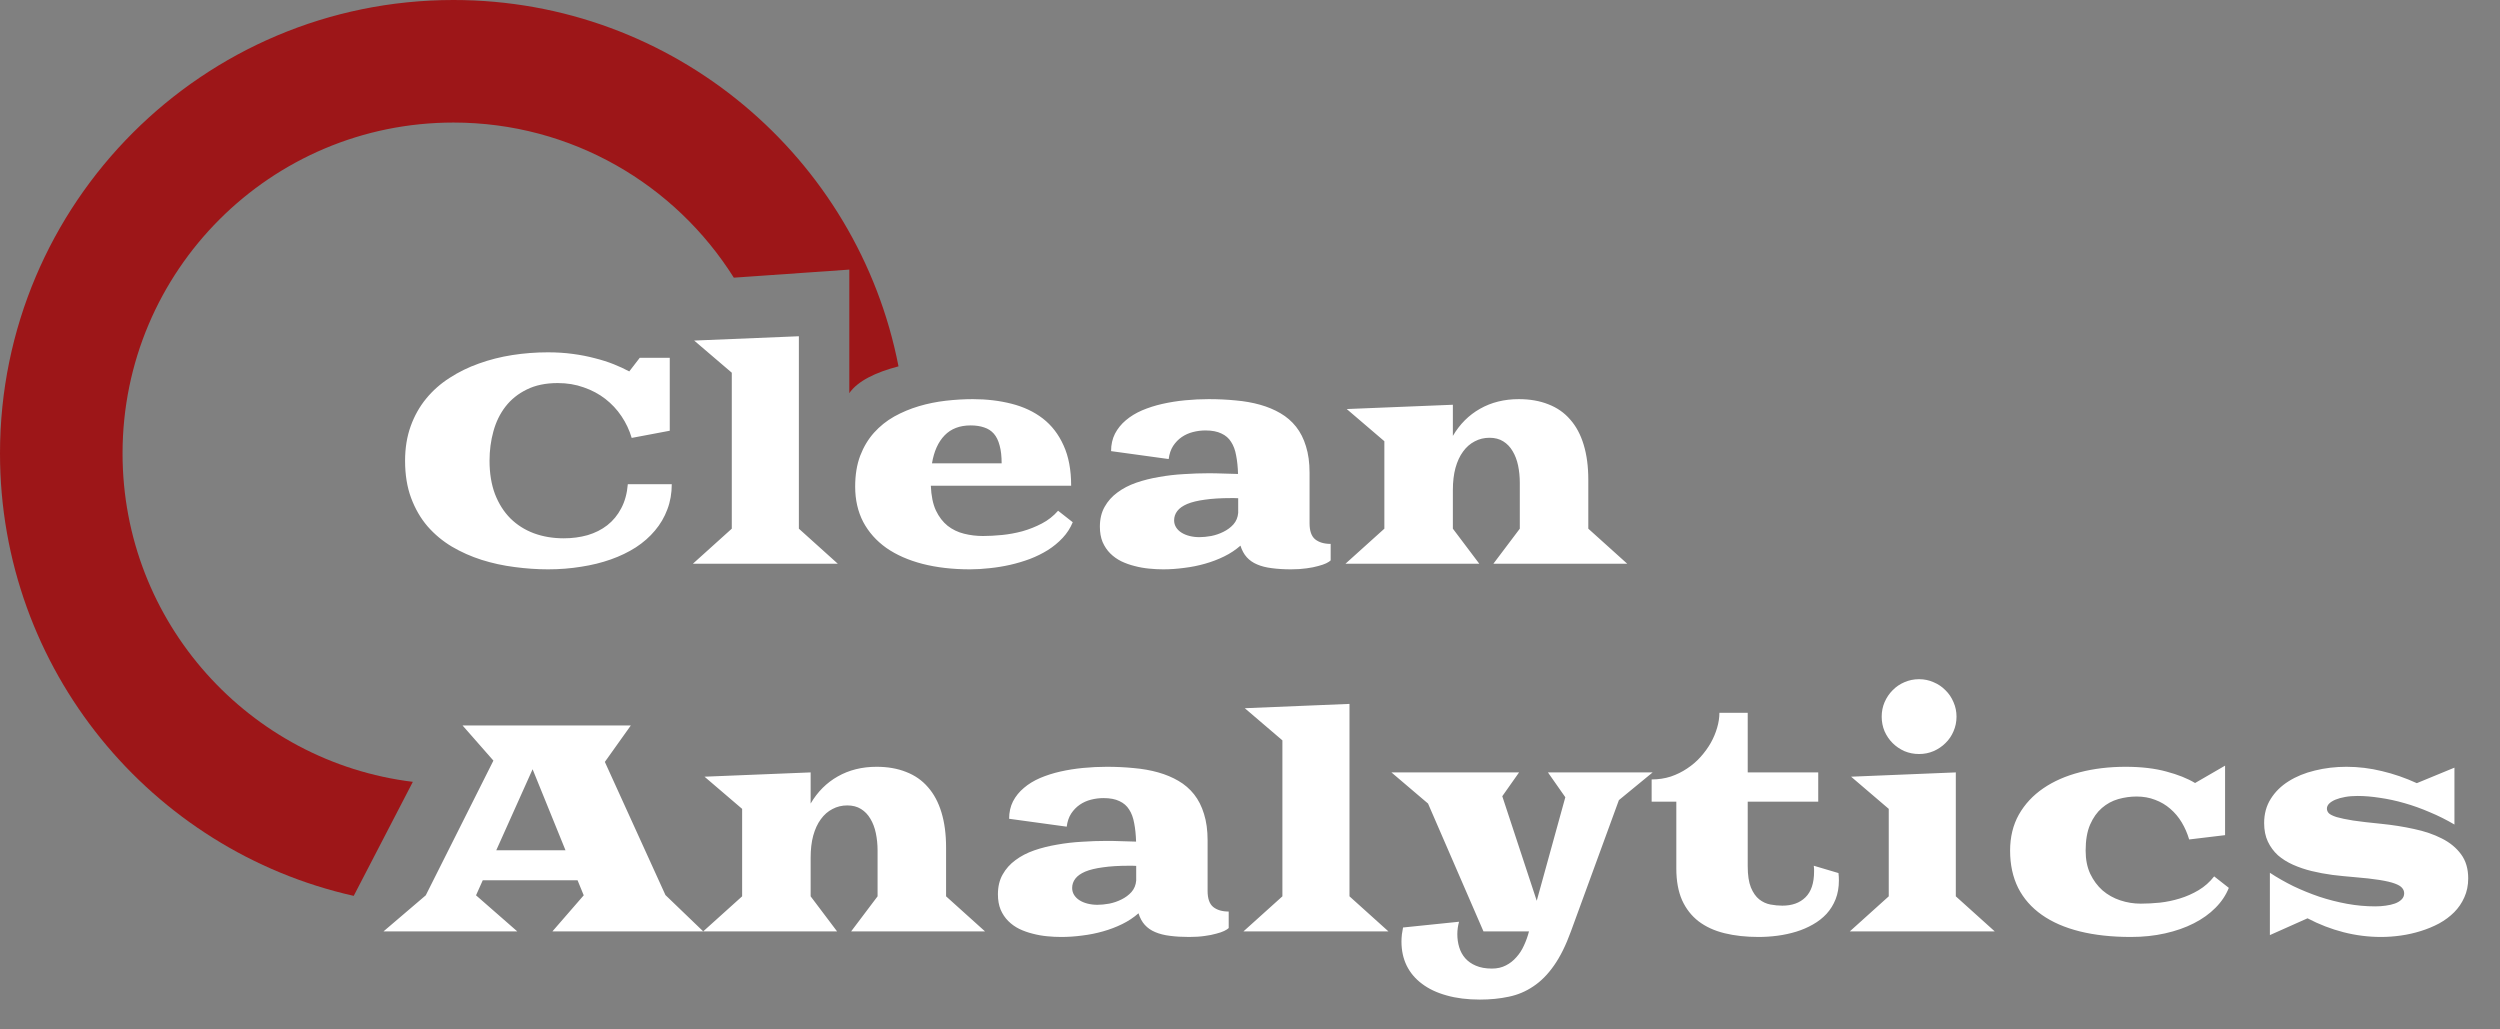
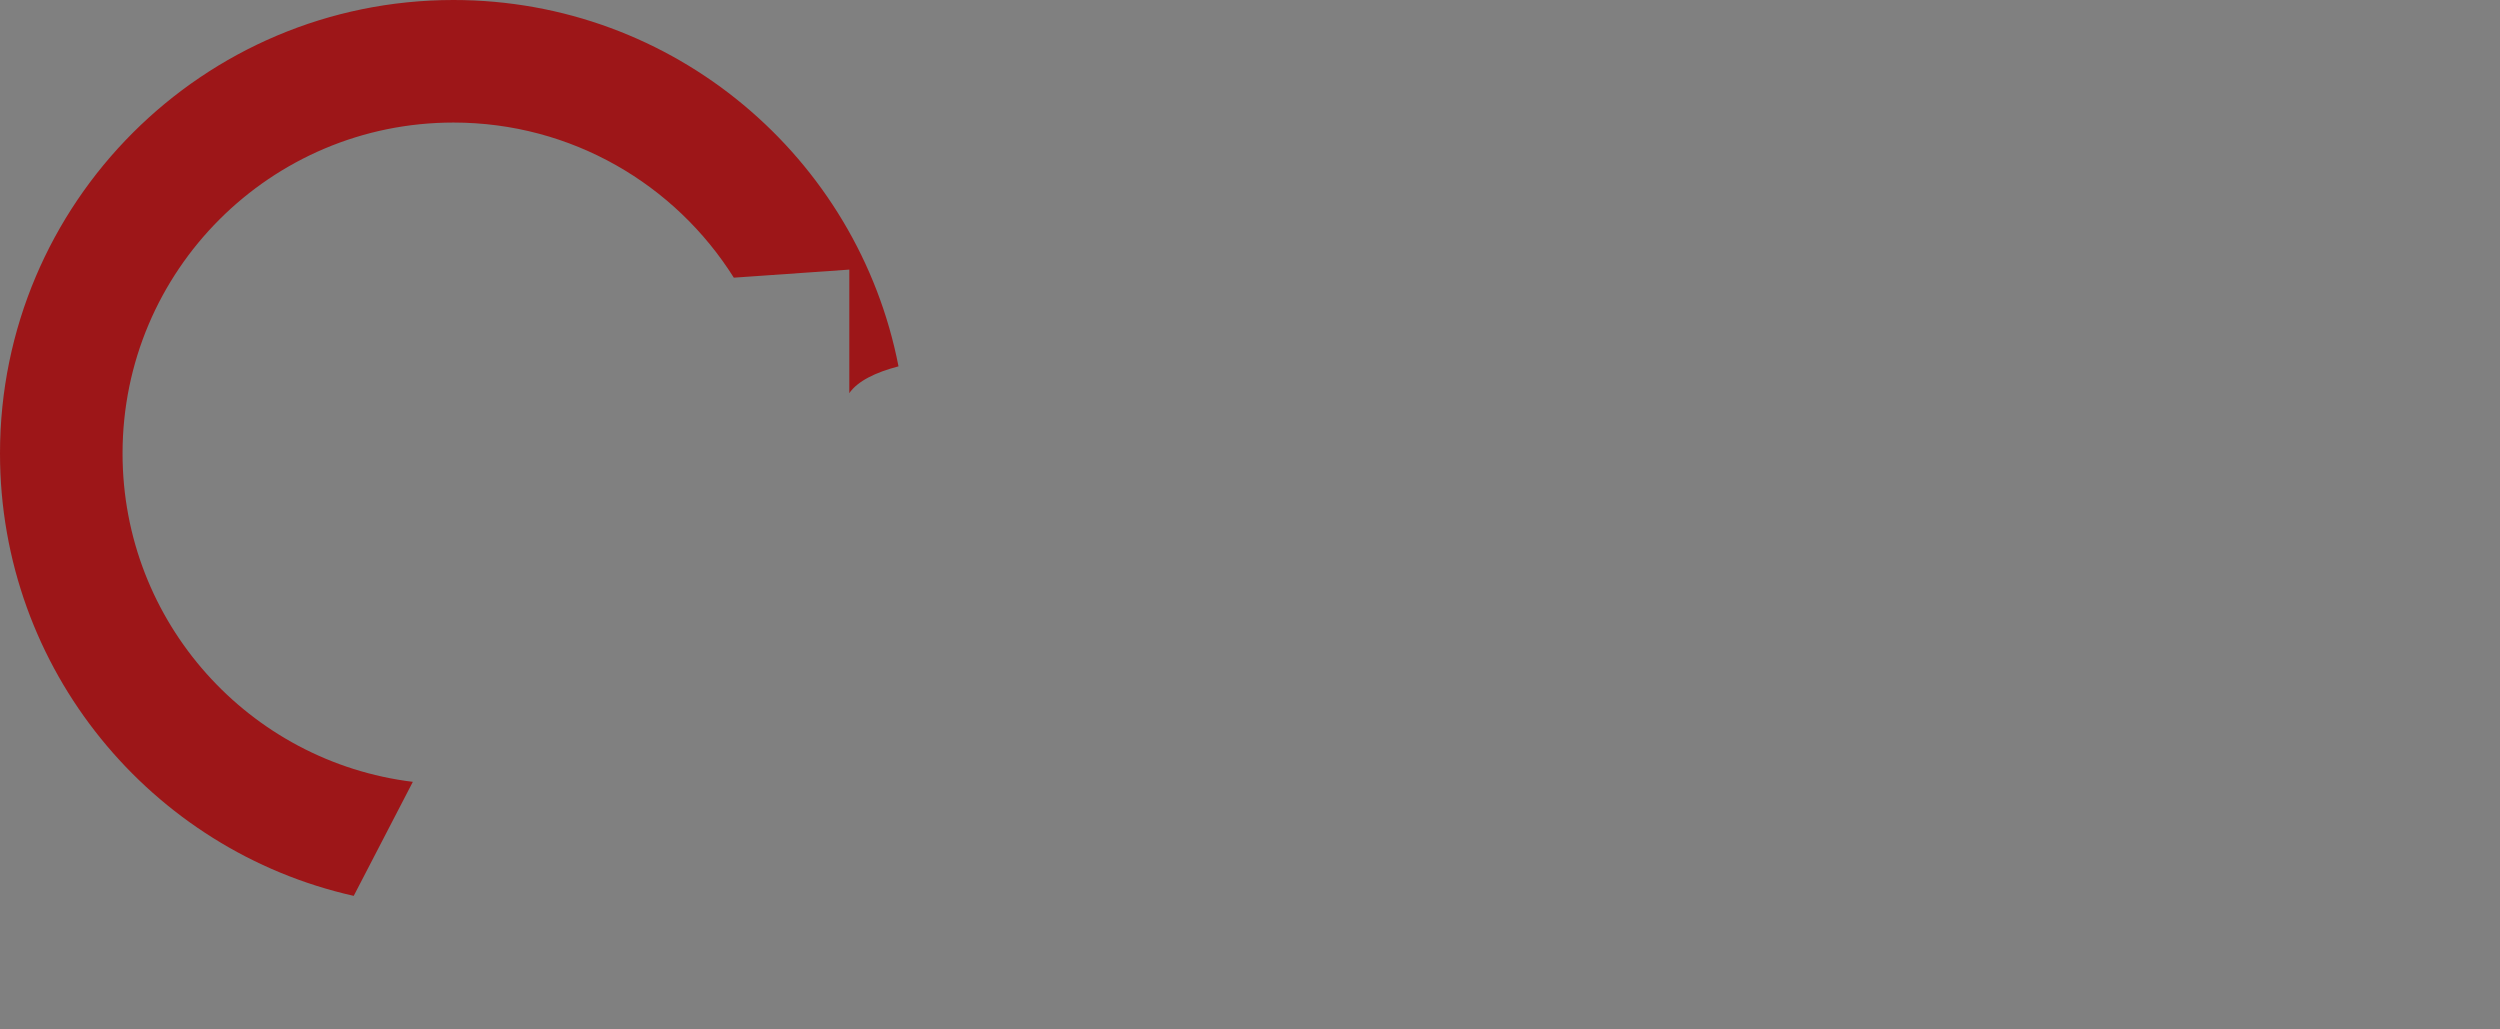
<svg xmlns="http://www.w3.org/2000/svg" width="102" height="42" viewBox="0 0 102 42" fill="none">
  <rect x="0" y="0" width="102" height="42" fill="#808080" stroke="none" />
  <g clip-path="url(#clip0_4_24)">
-     <path d="M16.527 18.799C16.527 18.279 16.604 17.809 16.756 17.387C16.908 16.965 17.119 16.59 17.389 16.262C17.658 15.934 17.977 15.652 18.344 15.418C18.711 15.18 19.109 14.984 19.539 14.832C19.973 14.676 20.428 14.56 20.904 14.486C21.381 14.412 21.863 14.375 22.352 14.375C22.711 14.375 23.051 14.396 23.371 14.44C23.691 14.482 23.99 14.541 24.268 14.615C24.549 14.685 24.807 14.768 25.041 14.861C25.275 14.955 25.486 15.053 25.674 15.154L26.102 14.598H27.326V17.574L25.773 17.867C25.68 17.551 25.541 17.256 25.357 16.982C25.174 16.709 24.953 16.473 24.695 16.273C24.438 16.074 24.145 15.918 23.816 15.805C23.492 15.688 23.139 15.629 22.756 15.629C22.264 15.629 21.842 15.717 21.49 15.893C21.139 16.064 20.85 16.297 20.623 16.59C20.4 16.879 20.236 17.215 20.131 17.598C20.025 17.98 19.973 18.381 19.973 18.799C19.973 19.311 20.047 19.764 20.195 20.158C20.348 20.553 20.559 20.885 20.828 21.154C21.098 21.42 21.416 21.621 21.783 21.758C22.154 21.895 22.561 21.963 23.002 21.963C23.346 21.963 23.67 21.92 23.975 21.834C24.279 21.744 24.547 21.609 24.777 21.43C25.012 21.246 25.201 21.016 25.346 20.738C25.494 20.461 25.584 20.133 25.615 19.754H27.408C27.408 20.125 27.348 20.469 27.227 20.785C27.109 21.102 26.941 21.389 26.723 21.646C26.508 21.904 26.248 22.133 25.943 22.332C25.639 22.527 25.299 22.691 24.924 22.824C24.549 22.957 24.145 23.057 23.711 23.123C23.281 23.193 22.83 23.229 22.357 23.229C21.912 23.229 21.457 23.197 20.992 23.135C20.531 23.076 20.084 22.979 19.65 22.842C19.221 22.705 18.816 22.525 18.438 22.303C18.059 22.076 17.727 21.799 17.441 21.471C17.16 21.143 16.938 20.758 16.773 20.316C16.609 19.875 16.527 19.369 16.527 18.799ZM29.857 21.57V15.207L28.322 13.895L32.594 13.719V21.57L34.182 23H28.27L29.857 21.57ZM34.891 19.854C34.891 19.377 34.959 18.957 35.096 18.594C35.236 18.23 35.424 17.918 35.658 17.656C35.897 17.391 36.172 17.17 36.484 16.994C36.801 16.818 37.137 16.678 37.492 16.572C37.848 16.467 38.213 16.393 38.588 16.35C38.967 16.307 39.334 16.285 39.69 16.285C40.256 16.285 40.783 16.348 41.272 16.473C41.764 16.598 42.19 16.799 42.549 17.076C42.908 17.354 43.19 17.719 43.393 18.172C43.6 18.621 43.703 19.17 43.703 19.818H37.978C37.994 20.225 38.062 20.561 38.184 20.826C38.309 21.088 38.469 21.297 38.664 21.453C38.859 21.605 39.082 21.713 39.332 21.775C39.582 21.838 39.84 21.869 40.105 21.869C40.344 21.869 40.602 21.855 40.879 21.828C41.156 21.801 41.434 21.75 41.711 21.676C41.988 21.598 42.254 21.492 42.508 21.359C42.762 21.227 42.982 21.053 43.17 20.838L43.768 21.307C43.67 21.545 43.533 21.758 43.357 21.945C43.182 22.133 42.98 22.299 42.754 22.443C42.527 22.584 42.281 22.705 42.016 22.807C41.754 22.904 41.484 22.984 41.207 23.047C40.93 23.109 40.652 23.154 40.375 23.182C40.098 23.213 39.832 23.229 39.578 23.229C38.863 23.229 38.217 23.154 37.639 23.006C37.065 22.857 36.572 22.641 36.162 22.355C35.756 22.066 35.441 21.713 35.219 21.295C35 20.873 34.891 20.393 34.891 19.854ZM40.867 18.904C40.867 18.615 40.84 18.373 40.785 18.178C40.734 17.979 40.656 17.818 40.551 17.697C40.445 17.576 40.312 17.49 40.152 17.439C39.996 17.385 39.812 17.357 39.602 17.357C39.156 17.357 38.803 17.492 38.541 17.762C38.279 18.031 38.107 18.412 38.025 18.904H40.867ZM44.875 21.488C44.875 21.176 44.94 20.906 45.068 20.68C45.197 20.449 45.371 20.254 45.59 20.094C45.809 19.93 46.065 19.797 46.357 19.695C46.65 19.594 46.961 19.516 47.289 19.461C47.617 19.402 47.953 19.363 48.297 19.344C48.645 19.32 48.982 19.309 49.31 19.309C49.494 19.309 49.688 19.312 49.891 19.32C50.098 19.324 50.305 19.33 50.512 19.338C50.504 19.057 50.478 18.807 50.435 18.588C50.397 18.365 50.328 18.18 50.23 18.031C50.137 17.879 50.004 17.764 49.832 17.686C49.664 17.604 49.447 17.562 49.182 17.562C49.01 17.562 48.84 17.584 48.672 17.627C48.504 17.67 48.352 17.738 48.215 17.832C48.078 17.926 47.961 18.047 47.863 18.195C47.77 18.34 47.709 18.518 47.682 18.729L45.332 18.406C45.332 18.141 45.385 17.904 45.49 17.697C45.6 17.486 45.748 17.303 45.935 17.146C46.123 16.986 46.344 16.852 46.598 16.742C46.855 16.633 47.131 16.545 47.424 16.479C47.721 16.412 48.029 16.363 48.35 16.332C48.674 16.301 48.996 16.285 49.316 16.285C49.703 16.285 50.072 16.303 50.424 16.338C50.779 16.369 51.109 16.428 51.414 16.514C51.719 16.6 51.994 16.715 52.24 16.859C52.49 17.004 52.703 17.188 52.879 17.41C53.055 17.633 53.19 17.898 53.283 18.207C53.381 18.516 53.43 18.875 53.43 19.285V21.348C53.43 21.66 53.506 21.879 53.658 22.004C53.815 22.129 54.025 22.191 54.291 22.191V22.865C54.256 22.9 54.195 22.939 54.109 22.982C54.027 23.021 53.918 23.059 53.781 23.094C53.648 23.133 53.49 23.164 53.307 23.188C53.123 23.215 52.912 23.229 52.674 23.229C52.385 23.229 52.125 23.213 51.895 23.182C51.664 23.154 51.463 23.104 51.291 23.029C51.123 22.959 50.982 22.861 50.869 22.736C50.756 22.611 50.67 22.453 50.611 22.262C50.416 22.434 50.195 22.58 49.949 22.701C49.703 22.822 49.441 22.922 49.164 23C48.891 23.078 48.607 23.135 48.315 23.17C48.025 23.209 47.74 23.229 47.459 23.229C47.272 23.229 47.078 23.219 46.879 23.199C46.68 23.18 46.484 23.145 46.293 23.094C46.102 23.047 45.92 22.982 45.748 22.9C45.576 22.814 45.426 22.707 45.297 22.578C45.168 22.449 45.065 22.295 44.986 22.115C44.912 21.936 44.875 21.727 44.875 21.488ZM47.904 21.23C47.904 21.336 47.932 21.432 47.986 21.518C48.041 21.604 48.115 21.676 48.209 21.734C48.303 21.793 48.412 21.838 48.537 21.869C48.662 21.9 48.795 21.916 48.935 21.916C49.08 21.916 49.24 21.9 49.416 21.869C49.592 21.834 49.758 21.777 49.914 21.699C50.074 21.621 50.211 21.52 50.324 21.395C50.438 21.266 50.502 21.109 50.518 20.926V20.328C50.463 20.324 50.41 20.322 50.359 20.322C50.312 20.322 50.268 20.322 50.225 20.322C49.807 20.322 49.451 20.344 49.158 20.387C48.865 20.426 48.625 20.484 48.438 20.562C48.254 20.641 48.119 20.736 48.033 20.85C47.947 20.963 47.904 21.09 47.904 21.23ZM56.482 21.57V18.002L54.947 16.689L59.277 16.514V17.785C59.559 17.305 59.928 16.936 60.385 16.678C60.846 16.416 61.373 16.285 61.967 16.285C62.42 16.285 62.822 16.355 63.174 16.496C63.529 16.633 63.826 16.84 64.064 17.117C64.307 17.391 64.49 17.734 64.615 18.148C64.74 18.559 64.803 19.035 64.803 19.578V21.57L66.391 23H60.93L62.008 21.57V19.701C62.008 19.451 61.984 19.215 61.938 18.992C61.891 18.77 61.816 18.574 61.715 18.406C61.617 18.238 61.49 18.105 61.334 18.008C61.178 17.91 60.99 17.861 60.772 17.861C60.553 17.861 60.352 17.91 60.168 18.008C59.984 18.102 59.826 18.24 59.693 18.424C59.56 18.604 59.457 18.826 59.383 19.092C59.312 19.354 59.277 19.654 59.277 19.994V21.57L60.355 23H54.895L56.482 21.57ZM17.371 36.529L20.131 31.033L18.871 29.598H25.738L24.678 31.086L27.15 36.518L28.691 38H22.539L23.816 36.529L23.564 35.914H19.697L19.422 36.529L21.104 38H15.648L17.371 36.529ZM23.072 34.69L21.73 31.385L20.248 34.69H23.072ZM30.279 36.57V33.002L28.744 31.689L33.074 31.514V32.785C33.355 32.305 33.725 31.936 34.182 31.678C34.643 31.416 35.17 31.285 35.764 31.285C36.217 31.285 36.619 31.355 36.971 31.496C37.326 31.633 37.623 31.84 37.861 32.117C38.103 32.391 38.287 32.734 38.412 33.148C38.537 33.559 38.6 34.035 38.6 34.578V36.57L40.188 38H34.727L35.805 36.57V34.701C35.805 34.451 35.781 34.215 35.734 33.992C35.688 33.77 35.613 33.574 35.512 33.406C35.414 33.238 35.287 33.105 35.131 33.008C34.975 32.91 34.787 32.861 34.568 32.861C34.35 32.861 34.148 32.91 33.965 33.008C33.781 33.102 33.623 33.24 33.49 33.424C33.357 33.603 33.254 33.826 33.18 34.092C33.109 34.353 33.074 34.654 33.074 34.994V36.57L34.152 38H28.691L30.279 36.57ZM40.715 36.488C40.715 36.176 40.779 35.906 40.908 35.68C41.037 35.449 41.211 35.254 41.43 35.094C41.648 34.93 41.904 34.797 42.197 34.695C42.49 34.594 42.801 34.516 43.129 34.461C43.457 34.402 43.793 34.363 44.137 34.344C44.484 34.32 44.822 34.309 45.15 34.309C45.334 34.309 45.527 34.312 45.73 34.32C45.938 34.324 46.145 34.33 46.352 34.338C46.344 34.057 46.318 33.807 46.275 33.588C46.236 33.365 46.168 33.18 46.07 33.031C45.977 32.879 45.844 32.764 45.672 32.685C45.504 32.603 45.287 32.562 45.022 32.562C44.85 32.562 44.68 32.584 44.512 32.627C44.344 32.67 44.191 32.738 44.055 32.832C43.918 32.926 43.801 33.047 43.703 33.195C43.609 33.34 43.549 33.518 43.522 33.728L41.172 33.406C41.172 33.141 41.225 32.904 41.33 32.697C41.44 32.486 41.588 32.303 41.775 32.147C41.963 31.986 42.184 31.852 42.438 31.742C42.695 31.633 42.971 31.545 43.264 31.479C43.56 31.412 43.869 31.363 44.19 31.332C44.514 31.301 44.836 31.285 45.156 31.285C45.543 31.285 45.912 31.303 46.264 31.338C46.619 31.369 46.949 31.428 47.254 31.514C47.559 31.6 47.834 31.715 48.08 31.859C48.33 32.004 48.543 32.188 48.719 32.41C48.895 32.633 49.029 32.898 49.123 33.207C49.221 33.516 49.27 33.875 49.27 34.285V36.348C49.27 36.66 49.346 36.879 49.498 37.004C49.654 37.129 49.865 37.191 50.131 37.191V37.865C50.096 37.9 50.035 37.94 49.949 37.982C49.867 38.022 49.758 38.059 49.621 38.094C49.488 38.133 49.33 38.164 49.147 38.188C48.963 38.215 48.752 38.228 48.514 38.228C48.225 38.228 47.965 38.213 47.734 38.182C47.504 38.154 47.303 38.103 47.131 38.029C46.963 37.959 46.822 37.861 46.709 37.736C46.596 37.611 46.51 37.453 46.451 37.262C46.256 37.434 46.035 37.58 45.789 37.701C45.543 37.822 45.281 37.922 45.004 38C44.73 38.078 44.447 38.135 44.154 38.17C43.865 38.209 43.58 38.228 43.299 38.228C43.111 38.228 42.918 38.219 42.719 38.199C42.52 38.18 42.324 38.145 42.133 38.094C41.941 38.047 41.76 37.982 41.588 37.9C41.416 37.815 41.266 37.707 41.137 37.578C41.008 37.449 40.904 37.295 40.826 37.115C40.752 36.935 40.715 36.727 40.715 36.488ZM43.744 36.23C43.744 36.336 43.772 36.432 43.826 36.518C43.881 36.603 43.955 36.676 44.049 36.734C44.143 36.793 44.252 36.838 44.377 36.869C44.502 36.9 44.635 36.916 44.775 36.916C44.92 36.916 45.08 36.9 45.256 36.869C45.432 36.834 45.598 36.777 45.754 36.699C45.914 36.621 46.051 36.52 46.164 36.395C46.277 36.266 46.342 36.109 46.357 35.926V35.328C46.303 35.324 46.25 35.322 46.199 35.322C46.152 35.322 46.107 35.322 46.065 35.322C45.647 35.322 45.291 35.344 44.998 35.387C44.705 35.426 44.465 35.484 44.277 35.562C44.094 35.641 43.959 35.736 43.873 35.85C43.787 35.963 43.744 36.09 43.744 36.23ZM52.322 36.57V30.207L50.787 28.895L55.059 28.719V36.57L56.647 38H50.734L52.322 36.57ZM59.529 37.607C59.482 37.779 59.459 37.947 59.459 38.111C59.459 38.299 59.484 38.477 59.535 38.645C59.586 38.816 59.668 38.967 59.781 39.096C59.895 39.225 60.039 39.326 60.215 39.4C60.395 39.478 60.613 39.518 60.871 39.518C61.086 39.518 61.275 39.475 61.44 39.389C61.603 39.307 61.746 39.195 61.867 39.055C61.992 38.918 62.096 38.758 62.178 38.574C62.264 38.391 62.332 38.199 62.383 38H60.525L58.264 32.785L56.77 31.514H61.978L61.293 32.486L62.699 36.752L63.865 32.527L63.156 31.514H67.428L66.051 32.645L64.094 38C63.887 38.57 63.656 39.035 63.402 39.395C63.148 39.758 62.867 40.041 62.559 40.244C62.254 40.451 61.92 40.592 61.557 40.666C61.197 40.744 60.805 40.783 60.379 40.783C59.871 40.783 59.418 40.727 59.02 40.613C58.625 40.504 58.291 40.346 58.018 40.139C57.744 39.935 57.535 39.688 57.391 39.395C57.25 39.105 57.18 38.779 57.18 38.416C57.18 38.326 57.185 38.228 57.197 38.123C57.213 38.018 57.228 37.924 57.244 37.842L59.529 37.607ZM68.394 32.709H67.387V31.801C67.664 31.801 67.924 31.762 68.166 31.684C68.408 31.602 68.631 31.492 68.834 31.355C69.041 31.219 69.225 31.061 69.385 30.881C69.549 30.697 69.688 30.506 69.801 30.307C69.914 30.104 70 29.898 70.059 29.691C70.121 29.48 70.152 29.277 70.152 29.082H71.307V31.514H74.184V32.709H71.307V35.34C71.307 35.703 71.35 35.992 71.436 36.207C71.525 36.422 71.639 36.584 71.775 36.693C71.916 36.803 72.068 36.873 72.232 36.904C72.4 36.935 72.562 36.951 72.719 36.951C73.117 36.951 73.432 36.838 73.662 36.611C73.897 36.381 74.014 36.029 74.014 35.557C74.014 35.522 74.014 35.484 74.014 35.445C74.014 35.406 74.01 35.365 74.002 35.322L75.01 35.621C75.022 35.727 75.027 35.826 75.027 35.92C75.027 36.205 74.982 36.461 74.893 36.688C74.803 36.914 74.68 37.113 74.523 37.285C74.367 37.453 74.182 37.598 73.967 37.719C73.756 37.84 73.529 37.938 73.287 38.012C73.045 38.086 72.793 38.141 72.531 38.176C72.269 38.211 72.01 38.228 71.752 38.228C71.24 38.228 70.777 38.178 70.363 38.076C69.949 37.975 69.596 37.812 69.303 37.59C69.014 37.367 68.789 37.08 68.629 36.728C68.473 36.373 68.394 35.943 68.394 35.44V32.709ZM78.297 30.764C78.086 30.764 77.887 30.725 77.699 30.646C77.516 30.564 77.356 30.455 77.219 30.318C77.082 30.182 76.973 30.021 76.891 29.838C76.812 29.65 76.773 29.451 76.773 29.24C76.773 29.029 76.812 28.832 76.891 28.648C76.973 28.461 77.082 28.299 77.219 28.162C77.356 28.021 77.516 27.912 77.699 27.834C77.887 27.752 78.086 27.711 78.297 27.711C78.508 27.711 78.705 27.752 78.889 27.834C79.076 27.912 79.238 28.021 79.375 28.162C79.516 28.299 79.625 28.461 79.703 28.648C79.785 28.832 79.826 29.029 79.826 29.24C79.826 29.451 79.785 29.65 79.703 29.838C79.625 30.021 79.516 30.182 79.375 30.318C79.238 30.455 79.076 30.564 78.889 30.646C78.705 30.725 78.508 30.764 78.297 30.764ZM77.061 36.57V33.002L75.525 31.689L79.797 31.514V36.57L81.385 38H75.473L77.061 36.57ZM82.012 34.707C82.012 34.152 82.131 33.662 82.369 33.236C82.611 32.81 82.943 32.453 83.365 32.164C83.787 31.875 84.285 31.656 84.859 31.508C85.434 31.359 86.055 31.285 86.723 31.285C87.363 31.285 87.918 31.35 88.387 31.479C88.859 31.604 89.25 31.76 89.559 31.947L90.783 31.238V34.074L89.318 34.25C89.244 34 89.143 33.768 89.014 33.553C88.885 33.338 88.728 33.152 88.545 32.996C88.365 32.84 88.16 32.719 87.93 32.633C87.699 32.543 87.447 32.498 87.174 32.498C86.924 32.498 86.674 32.533 86.424 32.603C86.178 32.674 85.955 32.795 85.756 32.967C85.561 33.135 85.4 33.361 85.275 33.647C85.154 33.928 85.094 34.281 85.094 34.707C85.094 35.066 85.156 35.381 85.281 35.65C85.41 35.92 85.578 36.147 85.785 36.33C85.996 36.51 86.236 36.645 86.506 36.734C86.775 36.824 87.055 36.869 87.344 36.869C87.59 36.869 87.85 36.855 88.123 36.828C88.4 36.797 88.672 36.74 88.938 36.658C89.207 36.576 89.463 36.463 89.705 36.318C89.947 36.174 90.158 35.986 90.338 35.756L90.936 36.225C90.818 36.522 90.637 36.793 90.391 37.039C90.148 37.285 89.853 37.496 89.506 37.672C89.162 37.848 88.772 37.984 88.334 38.082C87.9 38.18 87.436 38.228 86.939 38.228C86.158 38.228 85.463 38.152 84.853 38C84.244 37.848 83.728 37.623 83.307 37.326C82.885 37.029 82.562 36.662 82.34 36.225C82.121 35.783 82.012 35.277 82.012 34.707ZM92.611 35.609C92.908 35.805 93.227 35.986 93.566 36.154C93.91 36.318 94.266 36.463 94.633 36.588C95 36.709 95.375 36.805 95.758 36.875C96.141 36.945 96.523 36.98 96.906 36.98C97.051 36.98 97.193 36.971 97.334 36.951C97.478 36.932 97.606 36.902 97.715 36.863C97.828 36.82 97.918 36.766 97.984 36.699C98.055 36.629 98.09 36.545 98.09 36.447C98.09 36.365 98.062 36.293 98.008 36.23C97.957 36.164 97.857 36.103 97.709 36.049C97.561 35.994 97.352 35.945 97.082 35.902C96.816 35.859 96.469 35.82 96.039 35.785C95.75 35.762 95.459 35.732 95.166 35.697C94.873 35.658 94.59 35.605 94.316 35.539C94.047 35.473 93.793 35.387 93.555 35.281C93.32 35.176 93.115 35.047 92.939 34.895C92.768 34.738 92.631 34.553 92.529 34.338C92.428 34.123 92.377 33.871 92.377 33.582C92.377 33.207 92.467 32.877 92.647 32.592C92.826 32.307 93.068 32.068 93.373 31.877C93.682 31.682 94.039 31.535 94.445 31.438C94.852 31.336 95.281 31.285 95.734 31.285C96.223 31.285 96.705 31.344 97.182 31.461C97.662 31.574 98.137 31.738 98.606 31.953L100.141 31.32V33.641C99.816 33.449 99.481 33.281 99.133 33.137C98.789 32.988 98.445 32.865 98.102 32.768C97.762 32.67 97.428 32.598 97.1 32.551C96.775 32.5 96.473 32.475 96.191 32.475C96.004 32.475 95.834 32.488 95.682 32.516C95.529 32.543 95.397 32.58 95.283 32.627C95.174 32.674 95.088 32.728 95.025 32.791C94.967 32.853 94.938 32.92 94.938 32.99C94.938 33.06 94.963 33.123 95.014 33.178C95.068 33.232 95.174 33.285 95.33 33.336C95.49 33.383 95.715 33.43 96.004 33.477C96.297 33.52 96.68 33.565 97.152 33.611C97.617 33.658 98.062 33.728 98.488 33.822C98.918 33.912 99.297 34.041 99.625 34.209C99.953 34.373 100.215 34.588 100.41 34.853C100.605 35.115 100.703 35.443 100.703 35.838C100.703 36.123 100.65 36.381 100.545 36.611C100.443 36.842 100.305 37.045 100.129 37.221C99.953 37.397 99.748 37.549 99.514 37.678C99.279 37.803 99.029 37.906 98.764 37.988C98.502 38.07 98.232 38.131 97.955 38.17C97.678 38.209 97.408 38.228 97.147 38.228C96.631 38.228 96.121 38.164 95.617 38.035C95.113 37.906 94.623 37.717 94.147 37.467L92.611 38.152V35.609Z" fill="white" />
    <path fill-rule="evenodd" clip-rule="evenodd" d="M18.5 5C23.321 5 27.552 7.527 29.94 11.329L34.652 11V16.04C34.992 15.549 35.717 15.193 36.659 14.947C35.003 6.43 27.502 0 18.5 0C8.283 0 0 8.283 0 18.5C0 27.32 6.172 34.698 14.432 36.551L16.844 31.899C10.169 31.083 5 25.395 5 18.5C5 11.044 11.044 5 18.5 5Z" fill="#9D1618" />
  </g>
  <defs>
    <clipPath id="clip0_4_24">
      <rect width="102" height="42" fill="white" />
    </clipPath>
  </defs>
</svg>